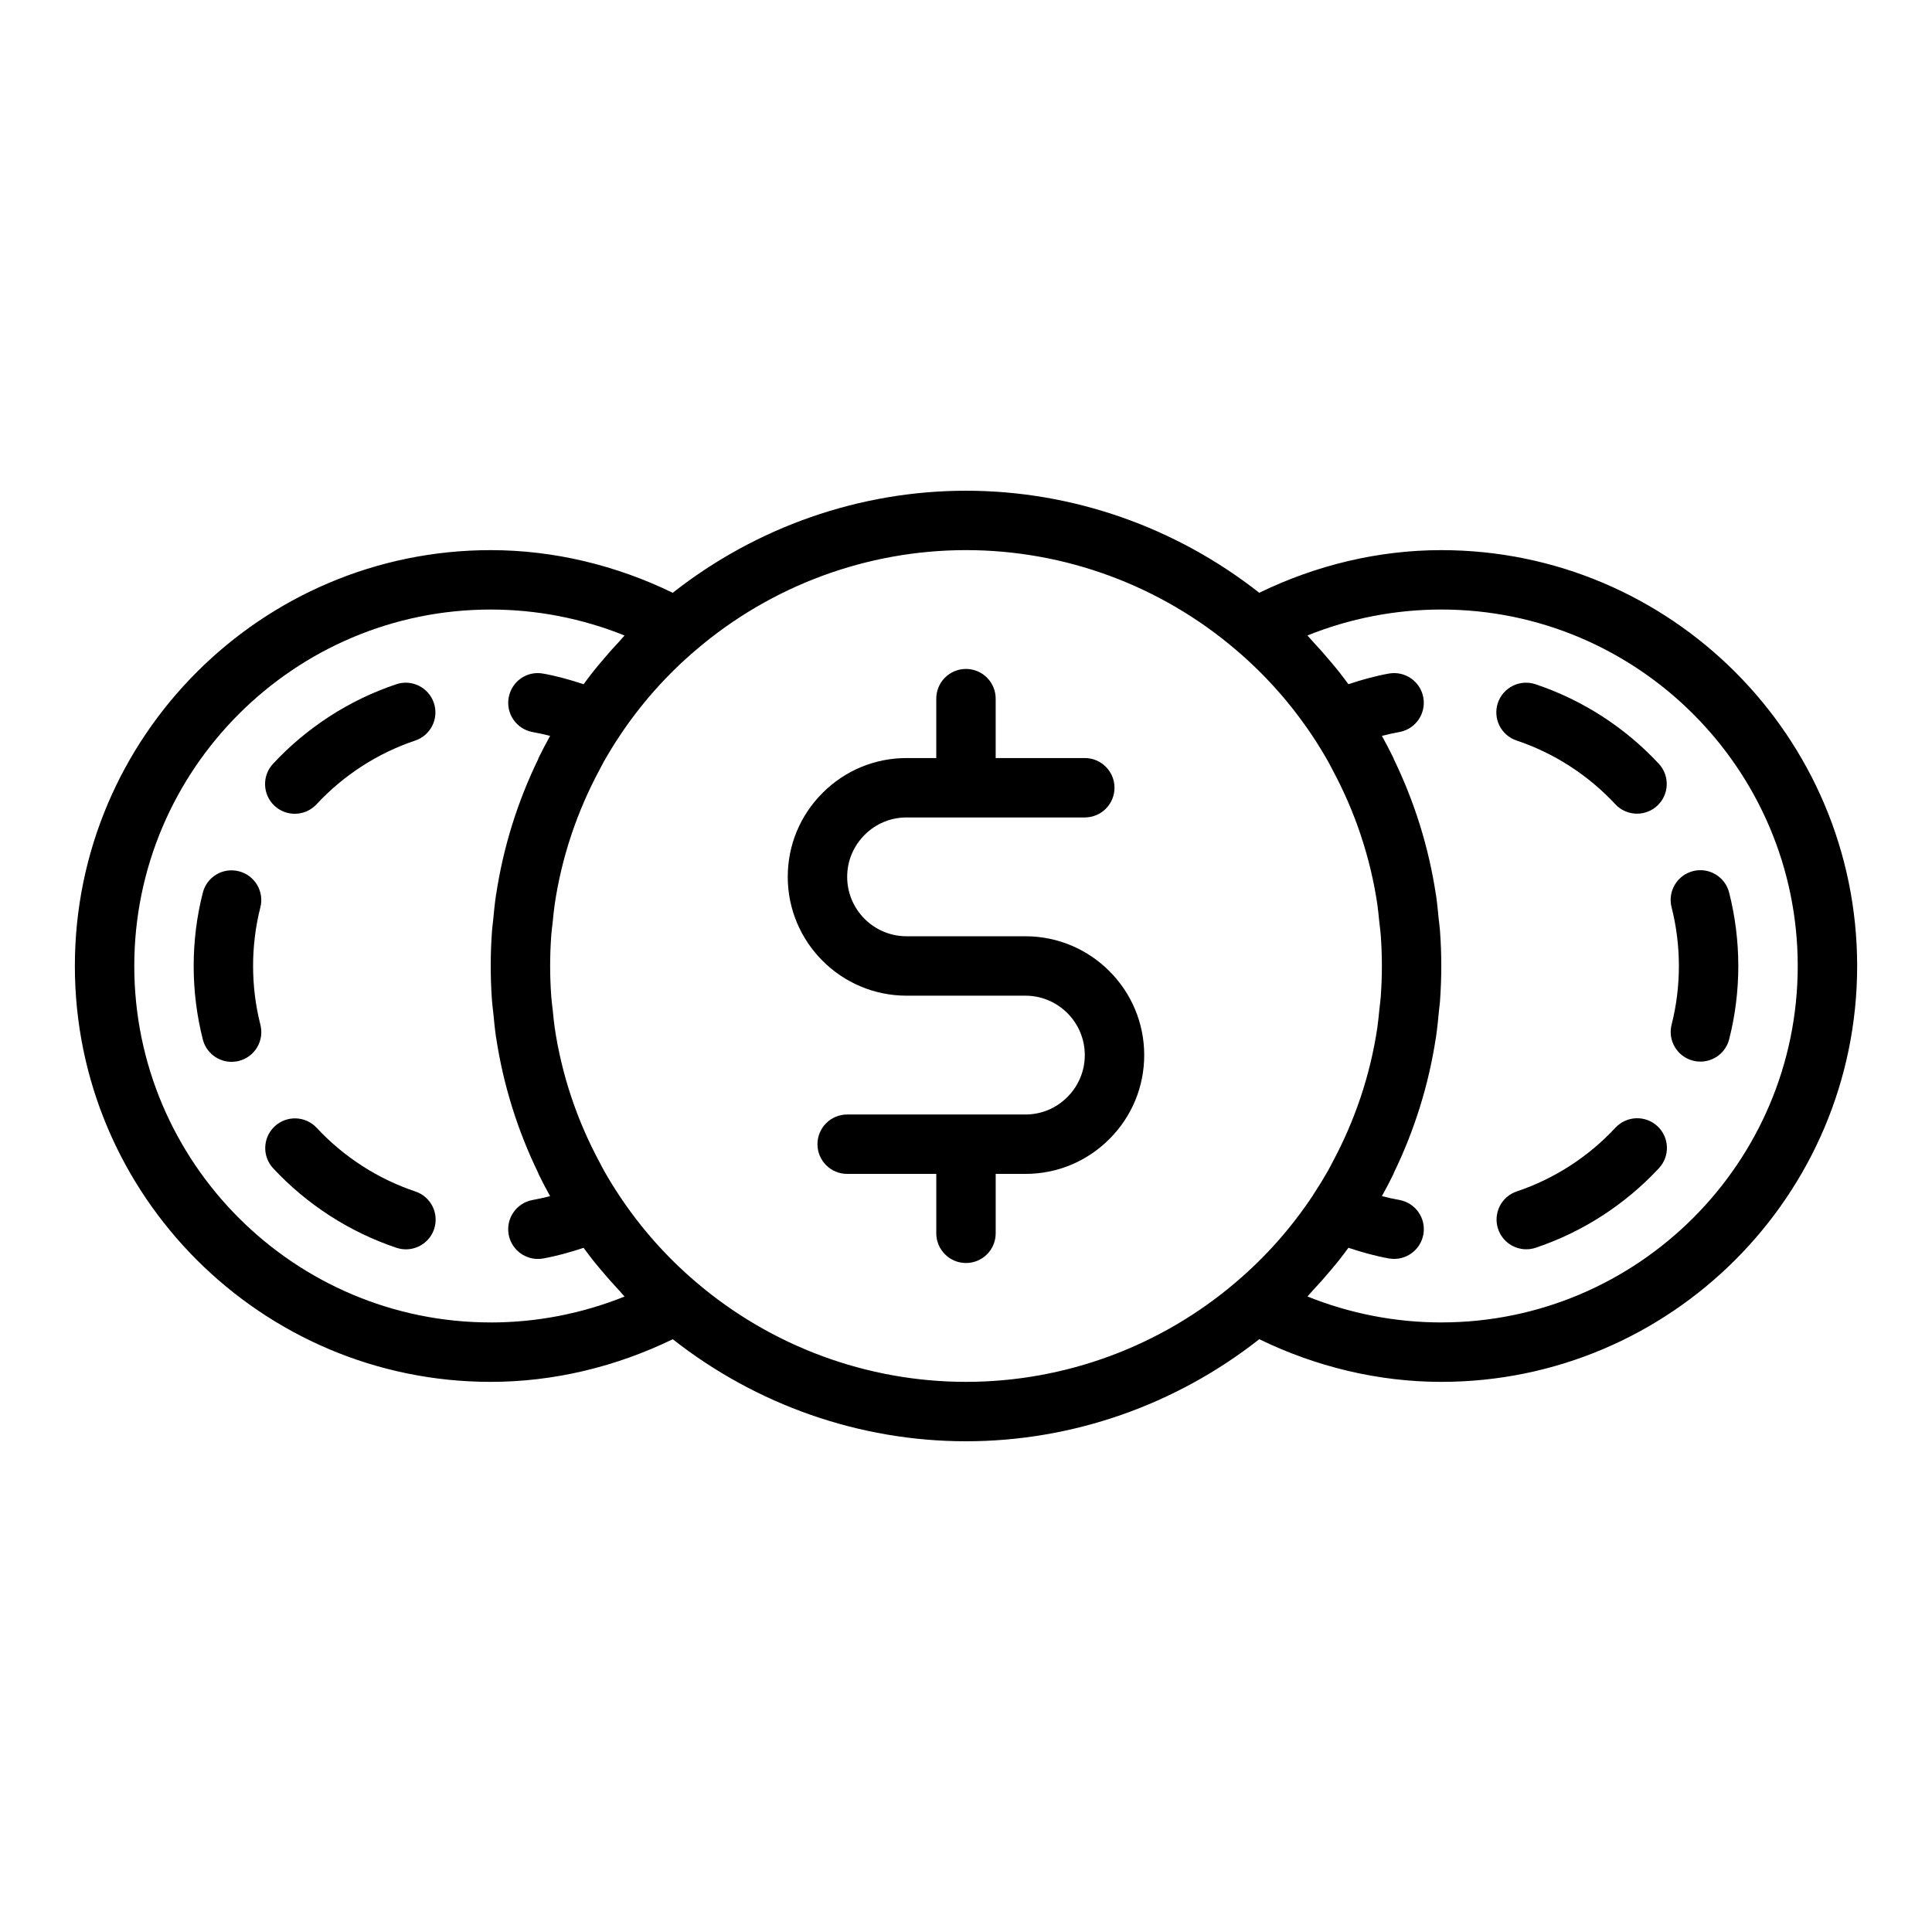
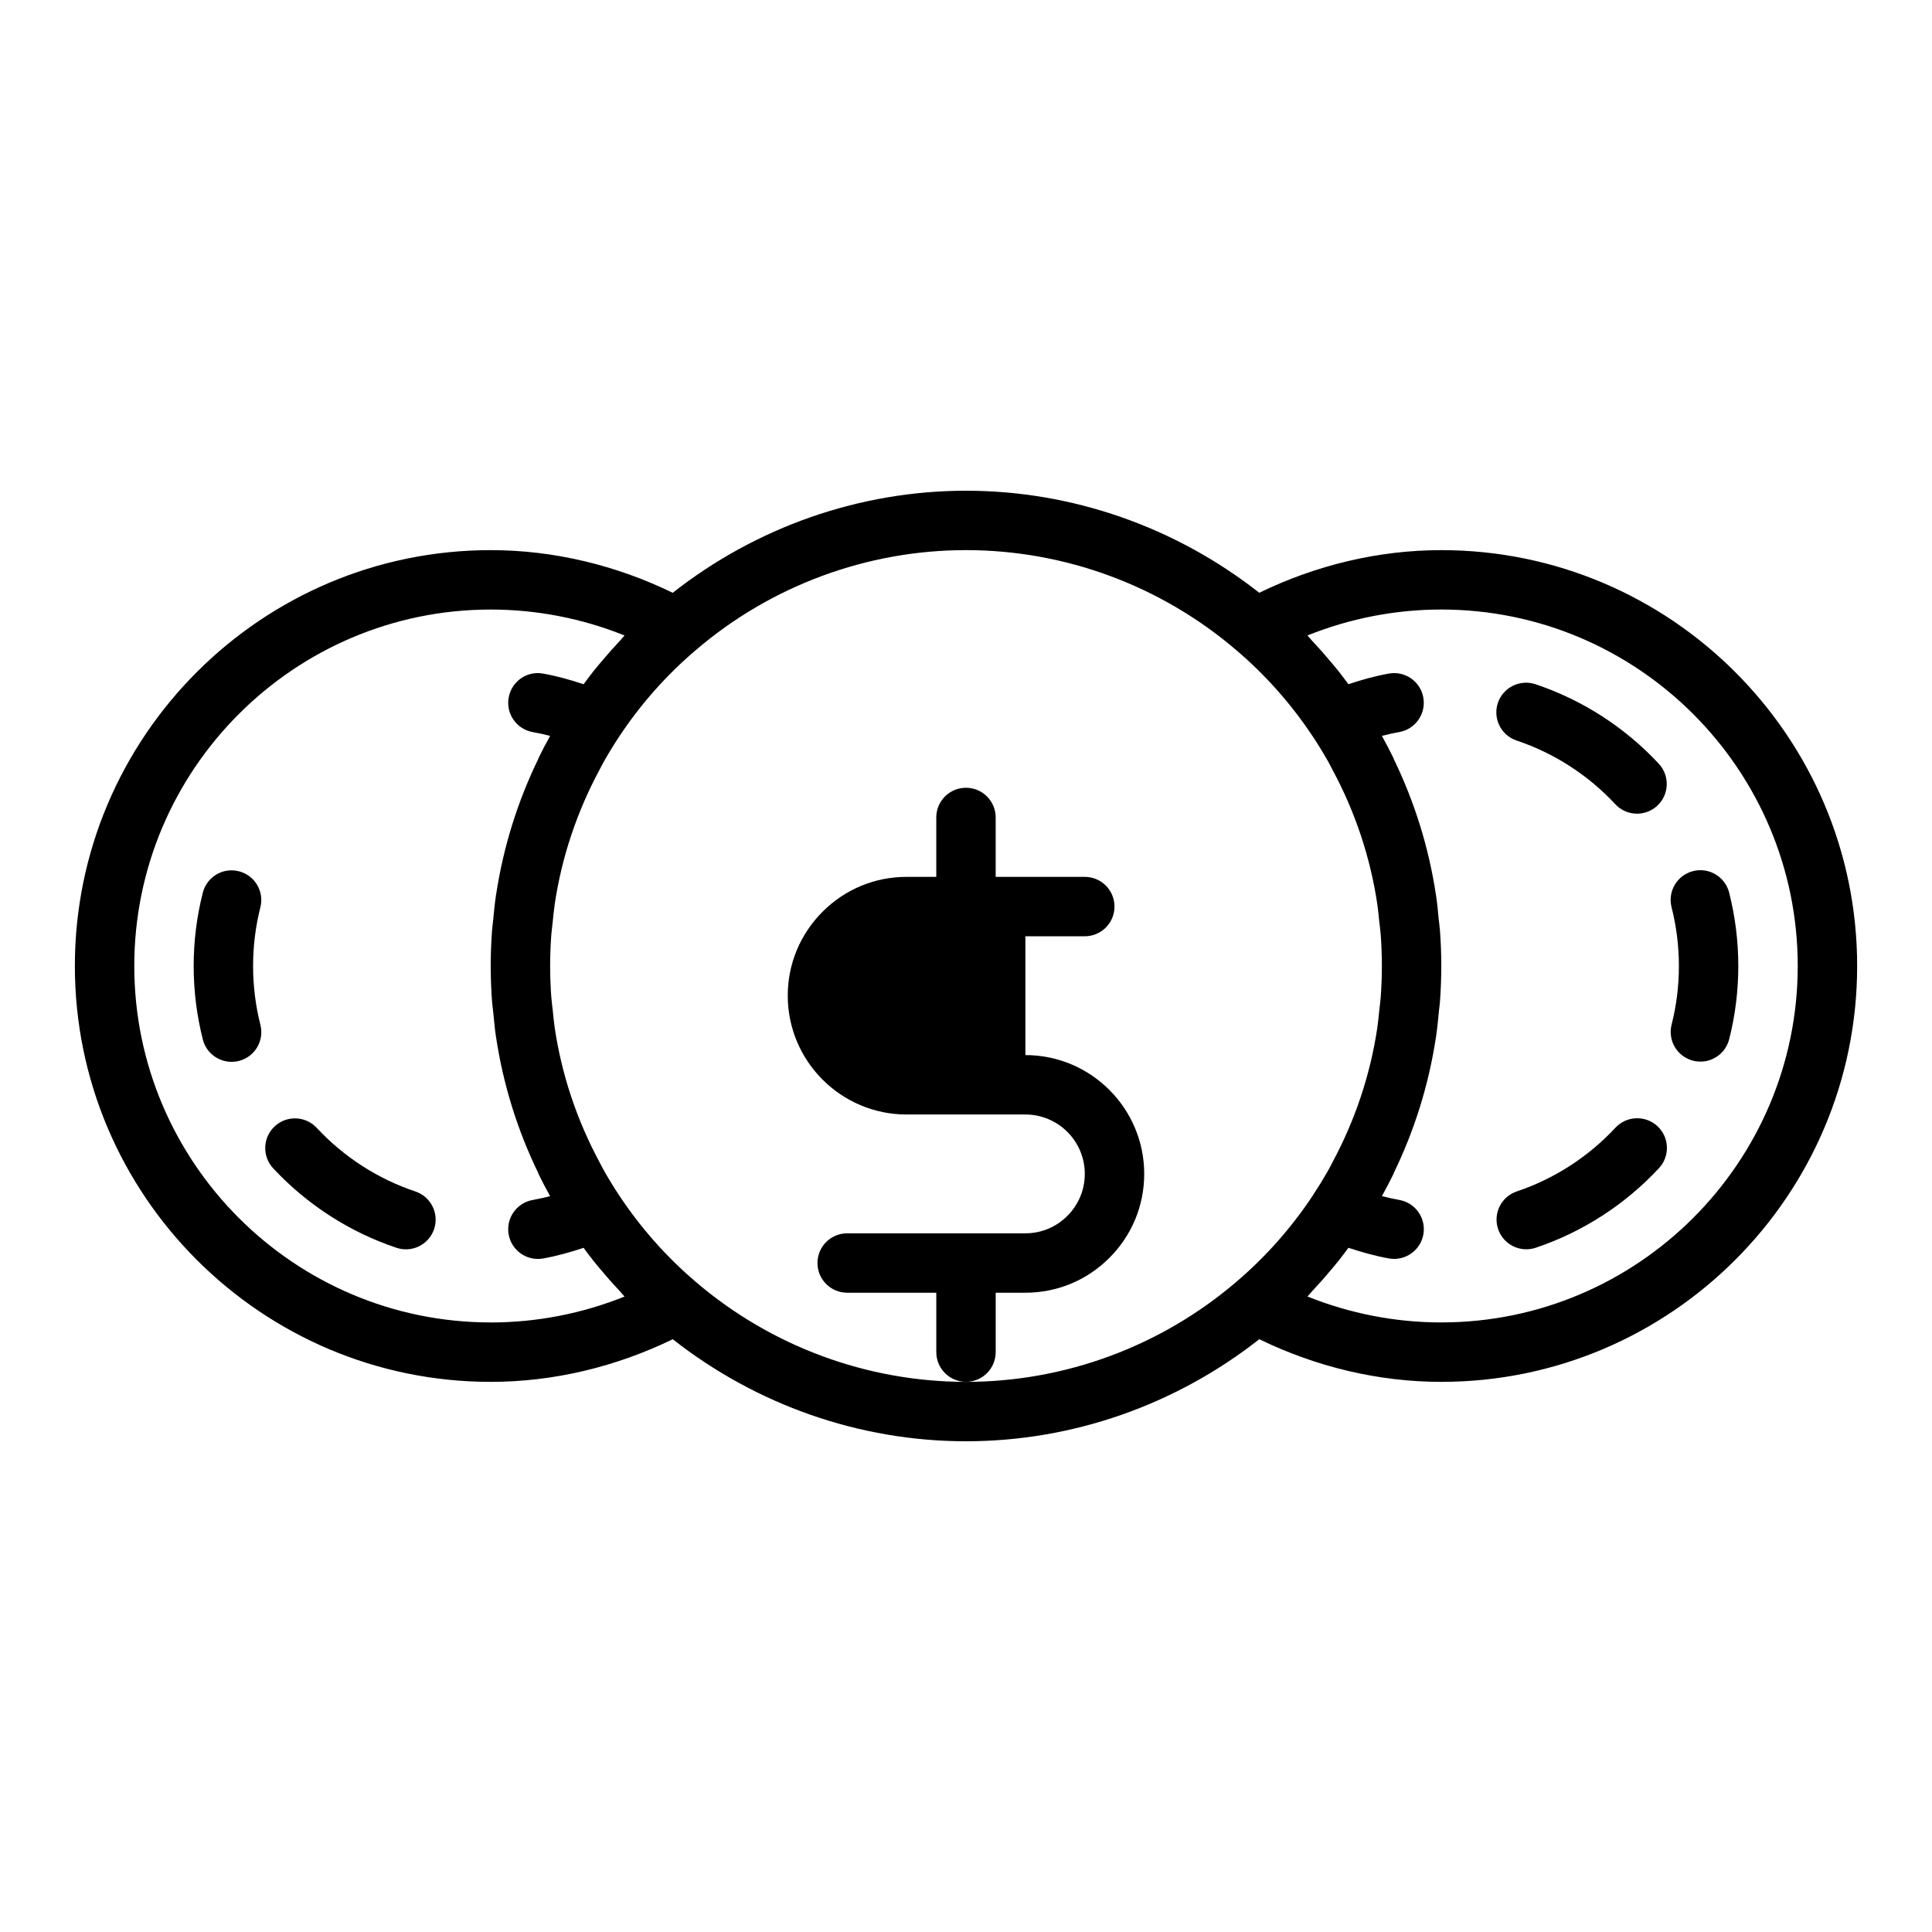
<svg xmlns="http://www.w3.org/2000/svg" fill="#000000" width="800px" height="800px" version="1.1" viewBox="144 144 512 512">
  <g>
    <path d="m211.07 400c0-5.262 0.648-10.492 1.93-15.543 1.07-4.211-1.48-8.496-5.695-9.562-4.238-1.086-8.496 1.484-9.562 5.695-1.605 6.309-2.418 12.84-2.418 19.41 0 6.594 0.816 13.137 2.426 19.473 0.906 3.559 4.109 5.926 7.625 5.926 0.641 0 1.297-0.078 1.945-0.246 4.211-1.07 6.762-5.352 5.688-9.57-1.285-5.059-1.938-10.301-1.938-15.582z" />
    <path d="m254.07 459.75c-9.926-3.32-18.969-9.148-26.148-16.867-2.965-3.176-7.949-3.352-11.125-0.391-3.184 2.961-3.363 7.941-0.398 11.125 8.969 9.633 20.27 16.914 32.684 21.062 0.828 0.277 1.668 0.406 2.496 0.406 3.293 0 6.367-2.082 7.465-5.375 1.379-4.125-0.848-8.586-4.973-9.961z" />
-     <path d="m222.12 359.66c2.109 0 4.215-0.844 5.769-2.516 7.168-7.723 16.207-13.559 26.129-16.883 4.125-1.379 6.348-5.844 4.965-9.965-1.379-4.121-5.856-6.352-9.965-4.965-12.414 4.156-23.711 11.449-32.672 21.094-2.957 3.188-2.769 8.168 0.41 11.129 1.523 1.41 3.445 2.106 5.363 2.106z" />
    <path d="m525.95 289.79c-16.742 0-33.254 4.019-48.234 11.301-22.148-17.406-49.5-27.043-77.715-27.043-28.223 0-55.582 9.641-77.719 27.047-14.98-7.285-31.492-11.305-48.234-11.305-60.77 0-110.21 49.441-110.21 110.21s49.438 110.21 110.21 110.21c16.742 0 33.254-4.019 48.238-11.301 22.152 17.41 49.504 27.043 77.719 27.043 28.219 0 55.578-9.637 77.715-27.047 14.984 7.285 31.496 11.305 48.234 11.305 60.77 0 110.21-49.438 110.21-110.21 0.004-60.77-49.434-110.21-110.21-110.21zm-251.9 204.67c-52.086 0-94.465-42.371-94.465-94.461 0-52.086 42.379-94.465 94.465-94.465 12.172 0 24.25 2.359 35.465 6.879-0.449 0.461-0.84 0.977-1.281 1.445-1.73 1.84-3.406 3.734-5.023 5.68-0.672 0.809-1.355 1.602-2.008 2.43-0.871 1.102-1.707 2.227-2.543 3.359-3.516-1.164-7.082-2.172-10.723-2.82-4.324-0.797-8.371 2.082-9.133 6.367-0.766 4.277 2.082 8.367 6.367 9.133 1.551 0.277 3.09 0.613 4.617 1.012-1.086 1.938-2.117 3.918-3.094 5.914-0.035 0.07-0.023 0.148-0.059 0.219-5.488 11.305-9.25 23.348-11.141 35.805-0.004 0.035-0.027 0.059-0.035 0.094-0.012 0.078-0.016 0.156-0.027 0.23-0.324 2.188-0.531 4.398-0.742 6.606-0.086 0.895-0.227 1.781-0.293 2.68-0.227 3.129-0.348 6.273-0.348 9.434 0 3.144 0.117 6.273 0.348 9.387 0.078 1.043 0.238 2.066 0.34 3.106 0.203 2.066 0.391 4.141 0.691 6.188 0.008 0.051 0.012 0.105 0.02 0.16 0.004 0.027 0.02 0.047 0.023 0.074 1.883 12.508 5.656 24.594 11.164 35.934 0.031 0.074 0.023 0.152 0.059 0.223 0.977 2 2.008 3.973 3.09 5.918-1.531 0.398-3.07 0.738-4.625 1.016-4.277 0.77-7.125 4.859-6.359 9.141 0.684 3.805 4 6.481 7.742 6.481 0.461 0 0.926-0.039 1.398-0.121 3.641-0.652 7.207-1.66 10.719-2.824 0.832 1.125 1.664 2.246 2.531 3.344 0.656 0.832 1.344 1.633 2.019 2.445 1.621 1.949 3.297 3.844 5.031 5.684 0.438 0.465 0.824 0.977 1.27 1.438-11.215 4.512-23.293 6.871-35.461 6.871zm54.375-10.715c-7.769-6.606-14.586-14.293-20.273-22.855-1.434-2.152-2.777-4.352-4.047-6.586-0.441-0.773-0.828-1.57-1.25-2.356-5.977-11.121-10.012-23.145-11.863-35.656-0.215-1.445-0.332-2.918-0.488-4.379-0.133-1.234-0.316-2.465-0.406-3.707-0.199-2.727-0.305-5.469-0.305-8.207 0-2.746 0.105-5.496 0.305-8.234 0.082-1.125 0.25-2.234 0.367-3.352 0.164-1.59 0.301-3.188 0.535-4.758 1.863-12.539 5.918-24.594 11.926-35.742 0.395-0.734 0.758-1.484 1.172-2.211 1.277-2.242 2.621-4.449 4.062-6.609 5.68-8.555 12.496-16.238 20.285-22.852 19.945-17.059 45.363-26.453 71.559-26.453s51.609 9.395 71.578 26.469c7.769 6.598 14.582 14.281 20.273 22.848 1.434 2.152 2.777 4.356 4.051 6.59 0.43 0.758 0.812 1.543 1.223 2.309 5.988 11.133 10.027 23.172 11.883 35.695 0.215 1.453 0.336 2.934 0.492 4.402 0.133 1.23 0.312 2.449 0.406 3.688 0.195 2.727 0.301 5.469 0.301 8.211 0 2.746-0.105 5.496-0.305 8.238-0.078 1.082-0.242 2.152-0.355 3.231-0.168 1.629-0.309 3.262-0.547 4.875-1.855 12.484-5.883 24.484-11.844 35.594-0.426 0.793-0.82 1.605-1.266 2.387-1.199 2.102-2.469 4.172-3.812 6.203-0.078 0.121-0.148 0.25-0.227 0.367 0 0.004 0 0.004-0.004 0.008 0 0.004-0.004 0.004-0.004 0.008-5.676 8.547-12.496 16.234-20.285 22.855-19.953 17.047-45.367 26.441-71.559 26.441s-51.609-9.395-71.578-26.461zm197.53 10.715c-12.168 0-24.246-2.359-35.465-6.879 0.445-0.461 0.836-0.977 1.277-1.441 1.738-1.848 3.422-3.75 5.047-5.703 0.664-0.797 1.336-1.582 1.98-2.394 0.871-1.105 1.715-2.234 2.551-3.367 3.512 1.164 7.078 2.172 10.719 2.824 0.473 0.086 0.938 0.121 1.398 0.121 3.738 0 7.059-2.676 7.742-6.481 0.77-4.281-2.078-8.371-6.359-9.141-1.555-0.277-3.094-0.613-4.625-1.016 1.082-1.945 2.113-3.922 3.09-5.918 0.035-0.07 0.023-0.148 0.059-0.219 5.488-11.305 9.25-23.344 11.141-35.801 0.008-0.035 0.031-0.066 0.035-0.102 0.012-0.074 0.016-0.148 0.023-0.223 0.332-2.242 0.547-4.508 0.762-6.773 0.078-0.84 0.215-1.672 0.277-2.516 0.227-3.129 0.348-6.277 0.348-9.434 0-3.144-0.117-6.273-0.348-9.387-0.074-1.023-0.234-2.031-0.336-3.051-0.203-2.086-0.391-4.176-0.699-6.238-0.008-0.051-0.012-0.105-0.02-0.16-0.004-0.023-0.02-0.039-0.023-0.062-1.883-12.512-5.66-24.602-11.168-35.949-0.031-0.07-0.023-0.148-0.059-0.219-0.977-1.996-2.008-3.973-3.09-5.918 1.527-0.395 3.066-0.734 4.617-1.012 4.281-0.766 7.129-4.856 6.367-9.133-0.762-4.277-4.828-7.129-9.133-6.367-3.641 0.652-7.207 1.656-10.723 2.82-0.84-1.137-1.684-2.269-2.559-3.375-0.637-0.805-1.301-1.582-1.957-2.371-1.637-1.969-3.328-3.883-5.078-5.742-0.434-0.461-0.82-0.969-1.262-1.426 11.219-4.516 23.297-6.875 35.469-6.875 52.086 0 94.465 42.379 94.465 94.465 0 52.09-42.375 94.461-94.465 94.461z" />
    <path d="m602.24 380.54c-1.074-4.215-5.387-6.769-9.57-5.688-4.211 1.074-6.762 5.359-5.688 9.57 1.285 5.051 1.938 10.301 1.941 15.582 0 5.266-0.648 10.492-1.93 15.527-1.07 4.211 1.477 8.496 5.691 9.562 0.648 0.168 1.301 0.246 1.941 0.246 3.516 0 6.719-2.367 7.625-5.934 1.605-6.305 2.418-12.832 2.418-19.406-0.004-6.594-0.824-13.145-2.43-19.461z" />
    <path d="m572.11 442.85c-7.172 7.719-16.211 13.555-26.137 16.883-4.121 1.383-6.344 5.844-4.961 9.965 1.102 3.297 4.172 5.375 7.465 5.375 0.828 0 1.672-0.129 2.504-0.406 12.41-4.16 23.707-11.453 32.664-21.094 2.961-3.184 2.777-8.164-0.406-11.125-3.18-2.949-8.16-2.777-11.129 0.402z" />
    <path d="m545.92 340.25c9.93 3.32 18.973 9.156 26.145 16.871 1.555 1.668 3.656 2.512 5.766 2.512 1.922 0 3.844-0.699 5.363-2.106 3.184-2.965 3.363-7.945 0.402-11.129-8.965-9.637-20.27-16.926-32.688-21.074-4.109-1.363-8.582 0.848-9.961 4.969-1.375 4.121 0.848 8.582 4.973 9.957z" />
-     <path d="m415.74 392.12h-31.488c-8.684 0-15.742-7.062-15.742-15.742 0-4.195 1.641-8.145 4.621-11.125 2.977-2.977 6.93-4.621 11.121-4.621h47.23c4.348 0 7.871-3.523 7.871-7.871s-3.523-7.871-7.871-7.871h-23.617v-15.742c0-4.348-3.523-7.871-7.871-7.871s-7.871 3.523-7.871 7.871v15.742h-7.871c-8.398 0-16.301 3.277-22.254 9.234-5.953 5.953-9.234 13.855-9.234 22.254 0 17.363 14.125 31.488 31.488 31.488h31.488c8.684 0 15.742 7.066 15.742 15.742 0 4.191-1.641 8.141-4.621 11.125-2.977 2.984-6.926 4.621-11.121 4.621h-47.23c-4.348 0-7.871 3.519-7.871 7.871 0 4.352 3.523 7.871 7.871 7.871h23.617v15.742c0 4.352 3.523 7.871 7.871 7.871s7.871-3.519 7.871-7.871v-15.742h7.871c8.398 0 16.301-3.273 22.254-9.234 5.957-5.949 9.234-13.859 9.234-22.254 0-17.359-14.125-31.488-31.488-31.488z" />
+     <path d="m415.74 392.12h-31.488h47.23c4.348 0 7.871-3.523 7.871-7.871s-3.523-7.871-7.871-7.871h-23.617v-15.742c0-4.348-3.523-7.871-7.871-7.871s-7.871 3.523-7.871 7.871v15.742h-7.871c-8.398 0-16.301 3.277-22.254 9.234-5.953 5.953-9.234 13.855-9.234 22.254 0 17.363 14.125 31.488 31.488 31.488h31.488c8.684 0 15.742 7.066 15.742 15.742 0 4.191-1.641 8.141-4.621 11.125-2.977 2.984-6.926 4.621-11.121 4.621h-47.23c-4.348 0-7.871 3.519-7.871 7.871 0 4.352 3.523 7.871 7.871 7.871h23.617v15.742c0 4.352 3.523 7.871 7.871 7.871s7.871-3.519 7.871-7.871v-15.742h7.871c8.398 0 16.301-3.273 22.254-9.234 5.957-5.949 9.234-13.859 9.234-22.254 0-17.359-14.125-31.488-31.488-31.488z" />
  </g>
</svg>